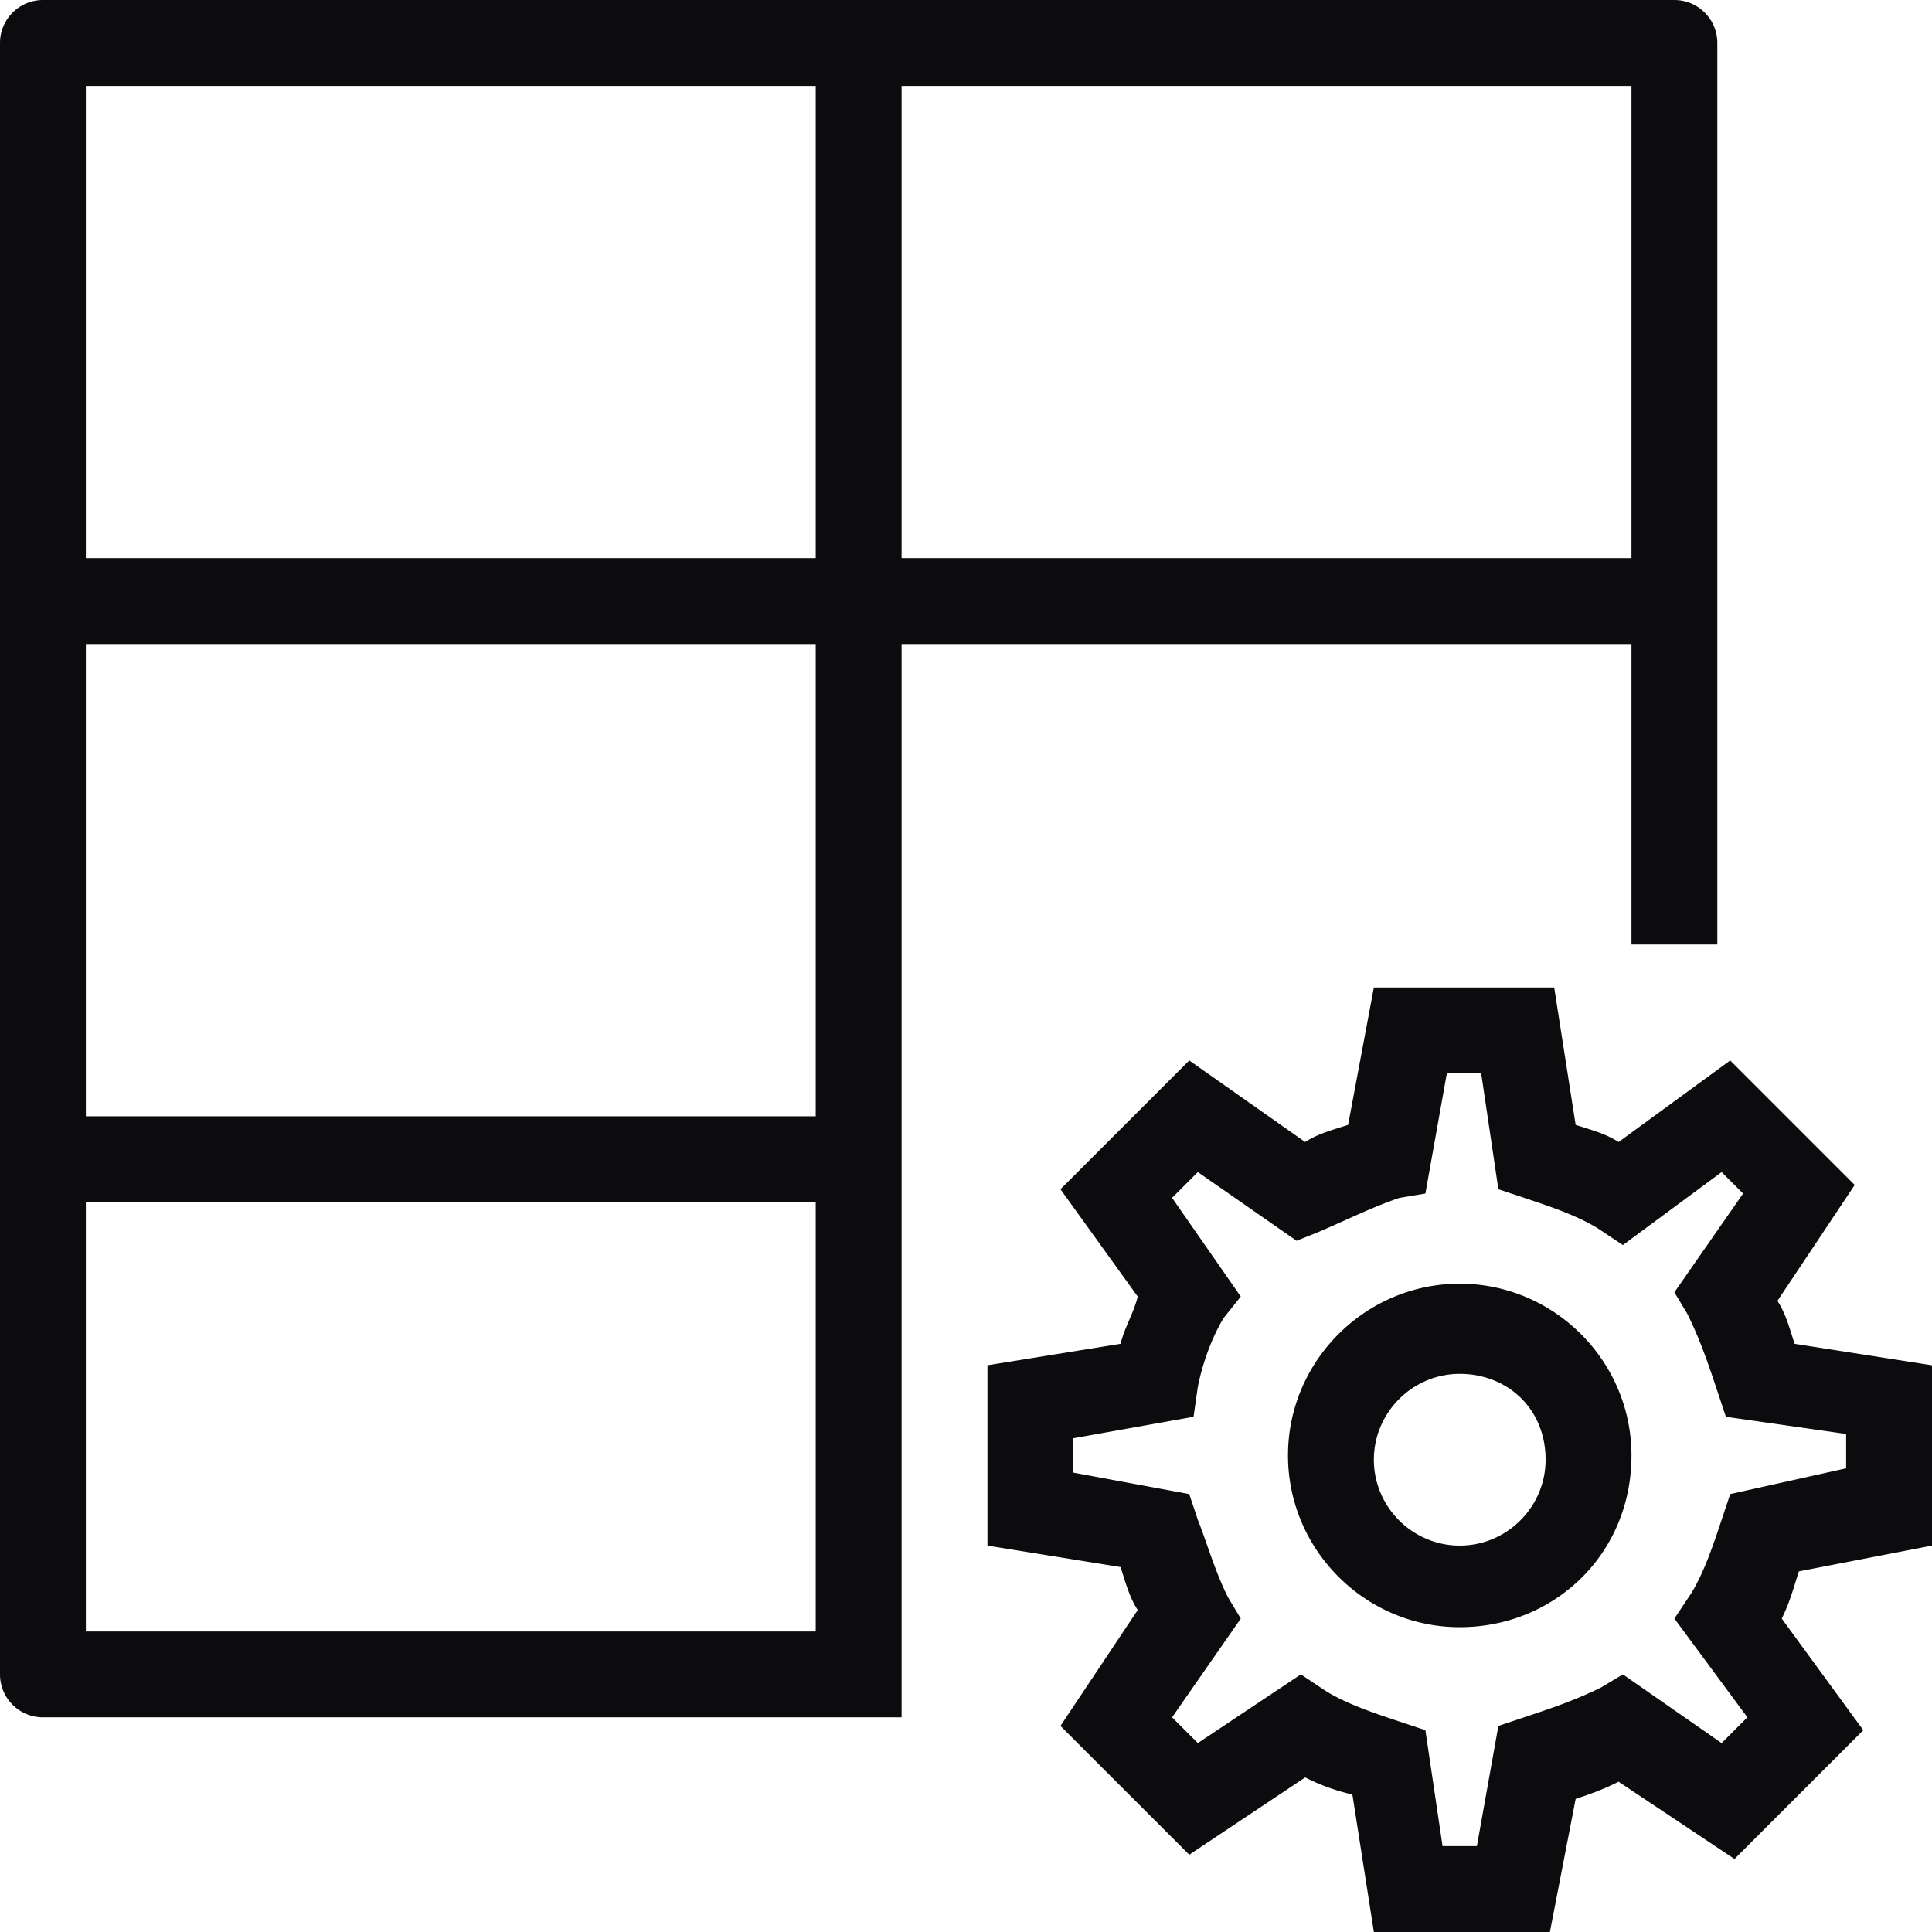
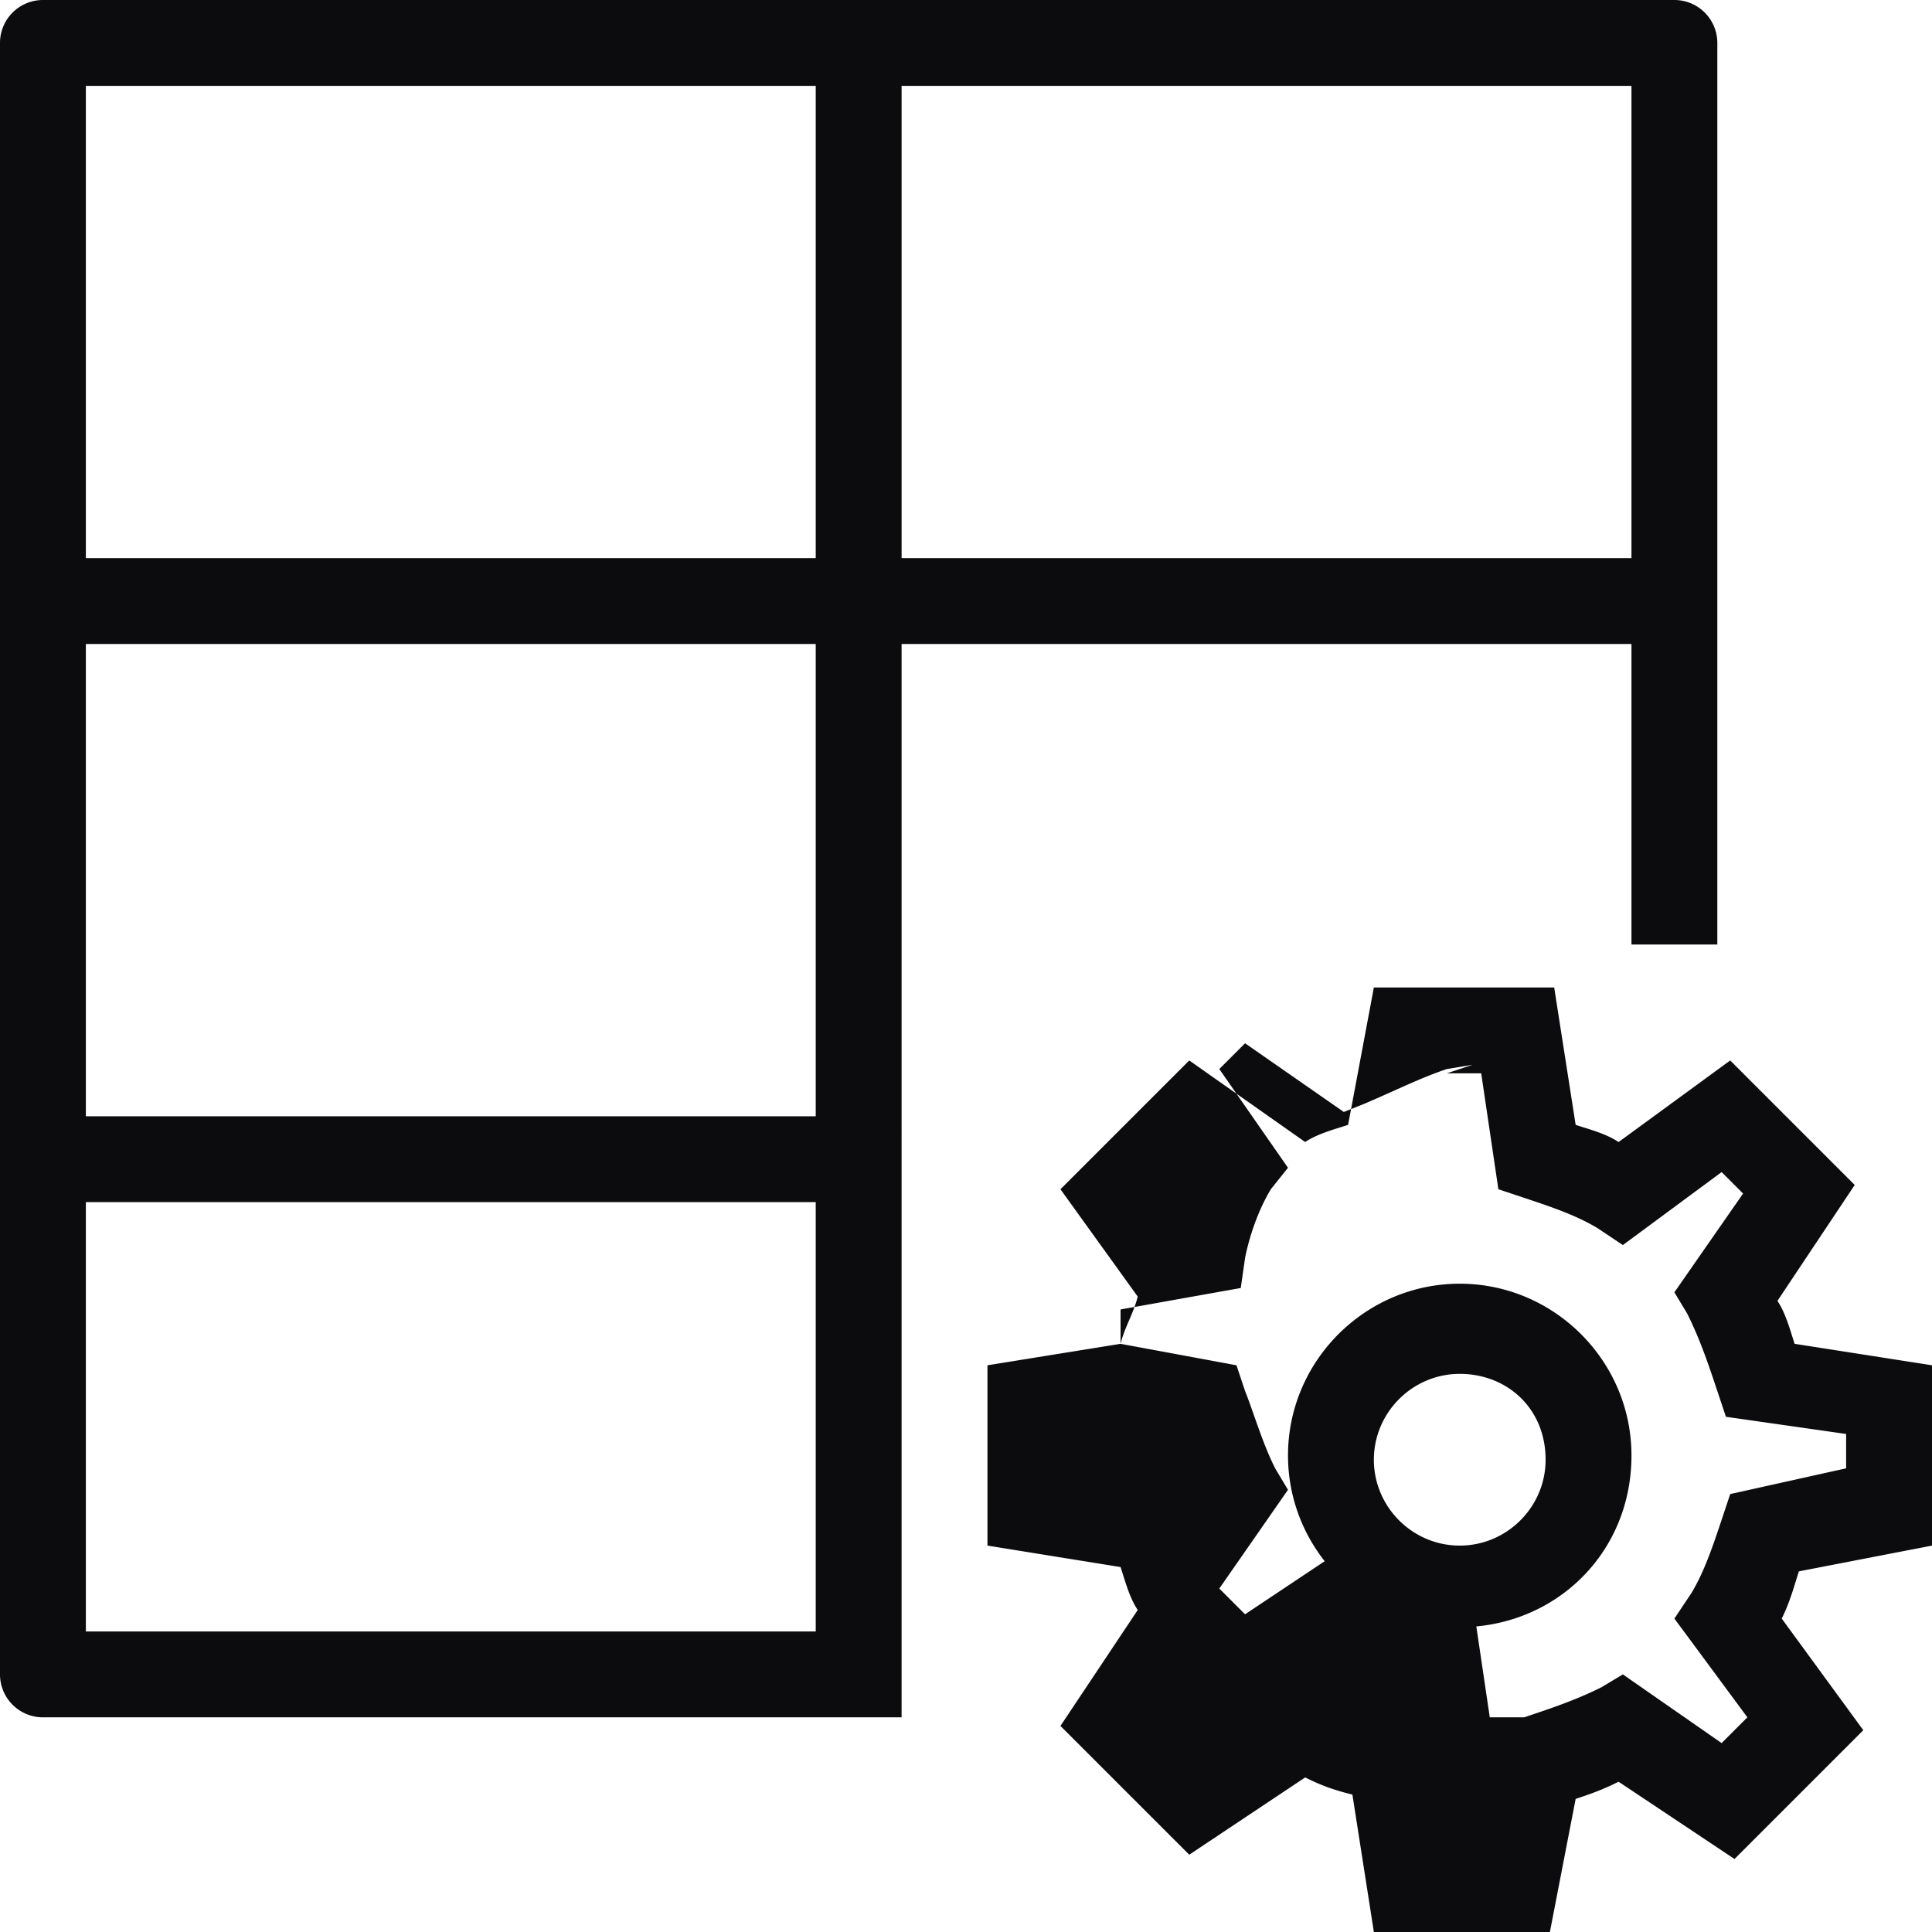
<svg xmlns="http://www.w3.org/2000/svg" width="45" height="45" viewBox="0 0 45 45">
  <g>
    <g>
-       <path fill="#0c0c0e" d="M34 32c1.1 0 2 .8 2 2 0 1.1-.9 2-2 2s-2-.9-2-2 .9-2 2-2zm0-2.1c-2.2 0-4 1.8-4 4s1.8 4 4 4 4-1.7 4-4c0-2.2-1.8-4-4-4zM2 28h17v10H2zm31.7-3h.8l.4 2.7.6.2c.6.2 1.2.4 1.7.7l.6.4 2.3-1.7.5.5-1.6 2.3.3.5c.3.6.5 1.2.7 1.8l.2.6 2.8.4v.8l-2.7.6-.2.6c-.2.6-.4 1.2-.7 1.7l-.4.6 1.7 2.3-.6.6-2.3-1.6-.5.3c-.6.3-1.2.5-1.8.7l-.6.2-.5 2.8h-.8l-.4-2.7-.6-.2c-.6-.2-1.2-.4-1.7-.7l-.6-.4-2.4 1.6-.6-.6 1.6-2.3-.3-.5c-.3-.6-.5-1.3-.7-1.8l-.2-.6-2.7-.5v-.8l2.8-.5.1-.7c.1-.5.3-1.1.6-1.6l.4-.5-1.6-2.3.6-.6 2.3 1.6.5-.2c.7-.3 1.3-.6 1.9-.8l.6-.1zM32 23l-.6 3.2c-.3.1-.7.2-1 .4l-2.7-1.9-3 3 1.8 2.5c-.1.4-.3.7-.4 1.1l-3.1.5V36l3.1.5c.1.3.2.7.4 1l-1.8 2.7 3 3 2.7-1.8c.4.2.7.3 1.1.4L32 45h4.1l.6-3.1c.3-.1.6-.2 1-.4l2.7 1.8 3-3-1.9-2.6c.2-.4.3-.8.4-1.1L45 36v-4.2l-3.2-.5c-.1-.3-.2-.7-.4-1l1.8-2.7-2.9-2.9-2.6 1.9c-.3-.2-.7-.3-1-.4l-.5-3.2zM2 15h17v11H2zM21 2h17v11H21zM2 2h17v11H2zM1 0a1 1 0 0 0-1 1v38a1 1 0 0 0 1 1h20V15h17v7h2V1a1 1 0 0 0-1-1z" />
+       <path fill="#0c0c0e" d="M34 32c1.1 0 2 .8 2 2 0 1.1-.9 2-2 2s-2-.9-2-2 .9-2 2-2zm0-2.1c-2.2 0-4 1.8-4 4s1.8 4 4 4 4-1.7 4-4c0-2.2-1.8-4-4-4zM2 28h17v10H2zm31.7-3h.8l.4 2.7.6.2c.6.2 1.2.4 1.7.7l.6.4 2.3-1.7.5.5-1.6 2.3.3.5c.3.6.5 1.2.7 1.8l.2.6 2.8.4v.8l-2.7.6-.2.6c-.2.6-.4 1.2-.7 1.7l-.4.6 1.7 2.3-.6.6-2.3-1.6-.5.3c-.6.3-1.2.5-1.8.7h-.8l-.4-2.7-.6-.2c-.6-.2-1.2-.4-1.7-.7l-.6-.4-2.4 1.6-.6-.6 1.6-2.3-.3-.5c-.3-.6-.5-1.3-.7-1.8l-.2-.6-2.7-.5v-.8l2.8-.5.1-.7c.1-.5.3-1.1.6-1.6l.4-.5-1.6-2.3.6-.6 2.3 1.6.5-.2c.7-.3 1.3-.6 1.9-.8l.6-.1zM32 23l-.6 3.2c-.3.1-.7.2-1 .4l-2.7-1.9-3 3 1.8 2.5c-.1.4-.3.7-.4 1.1l-3.1.5V36l3.1.5c.1.3.2.7.4 1l-1.8 2.7 3 3 2.7-1.8c.4.2.7.3 1.1.4L32 45h4.1l.6-3.1c.3-.1.6-.2 1-.4l2.7 1.8 3-3-1.9-2.6c.2-.4.3-.8.4-1.1L45 36v-4.2l-3.2-.5c-.1-.3-.2-.7-.4-1l1.8-2.7-2.9-2.9-2.6 1.9c-.3-.2-.7-.3-1-.4l-.5-3.2zM2 15h17v11H2zM21 2h17v11H21zM2 2h17v11H2zM1 0a1 1 0 0 0-1 1v38a1 1 0 0 0 1 1h20V15h17v7h2V1a1 1 0 0 0-1-1z" />
    </g>
  </g>
</svg>